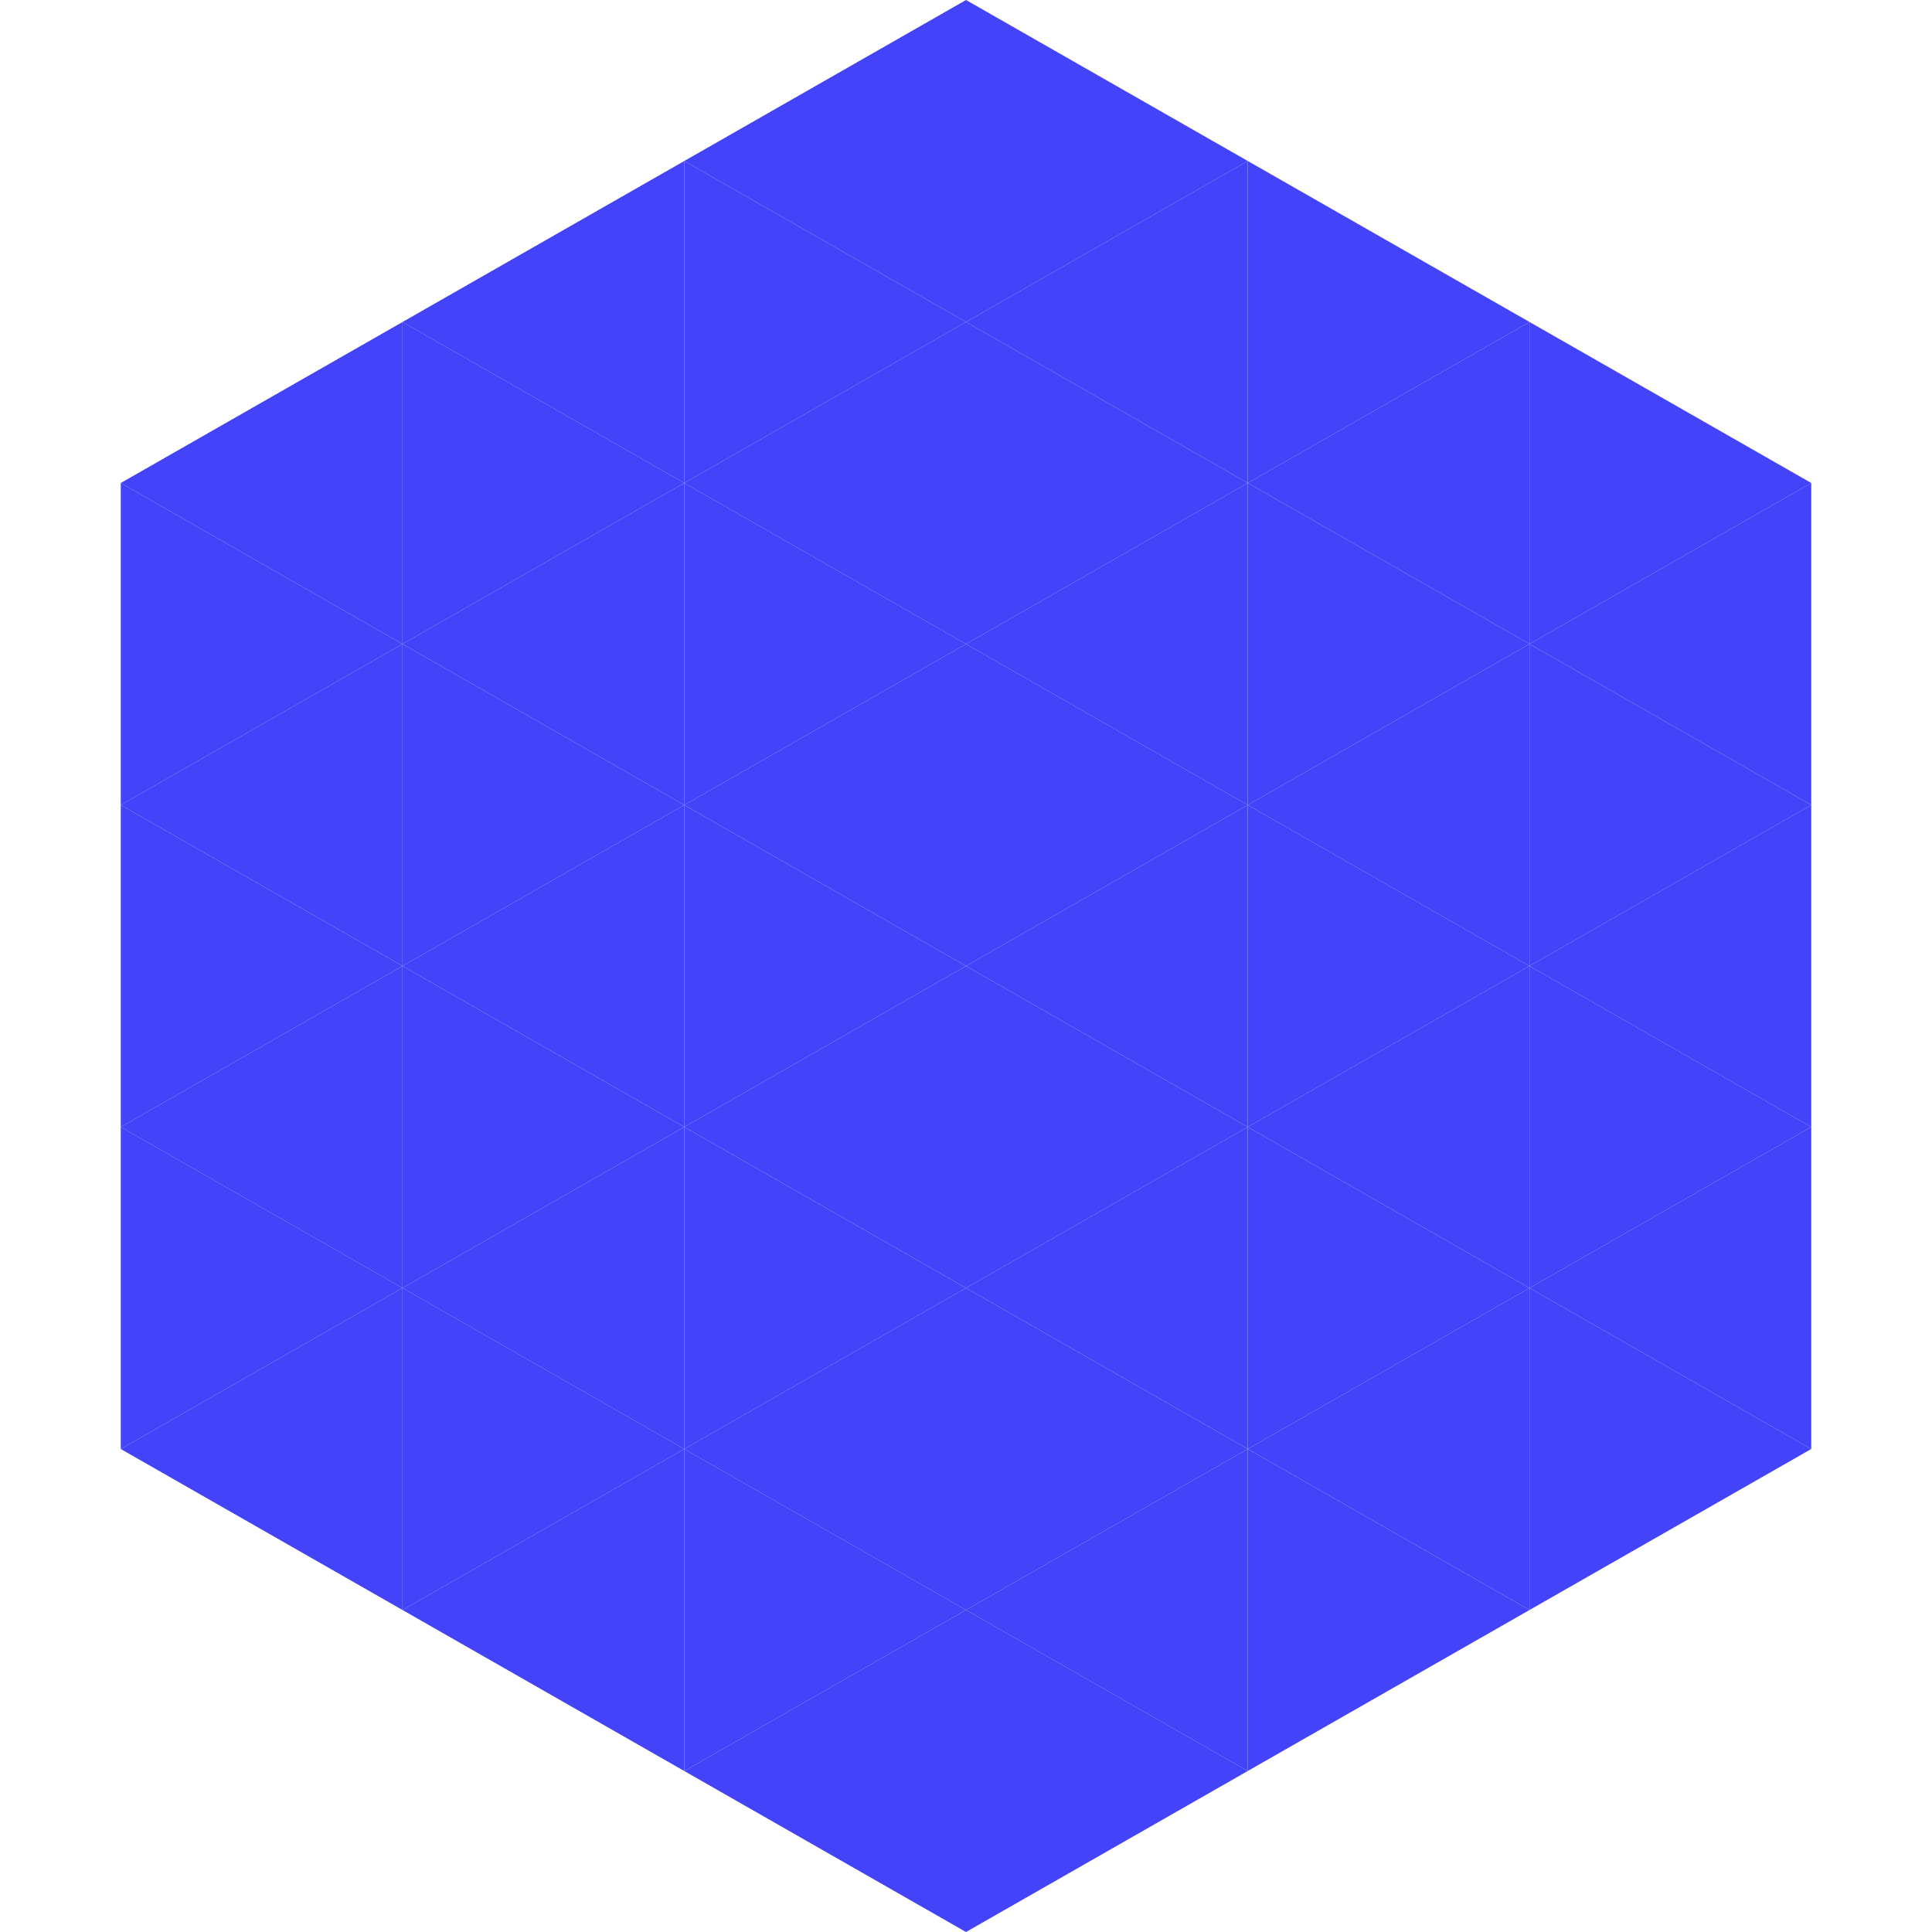
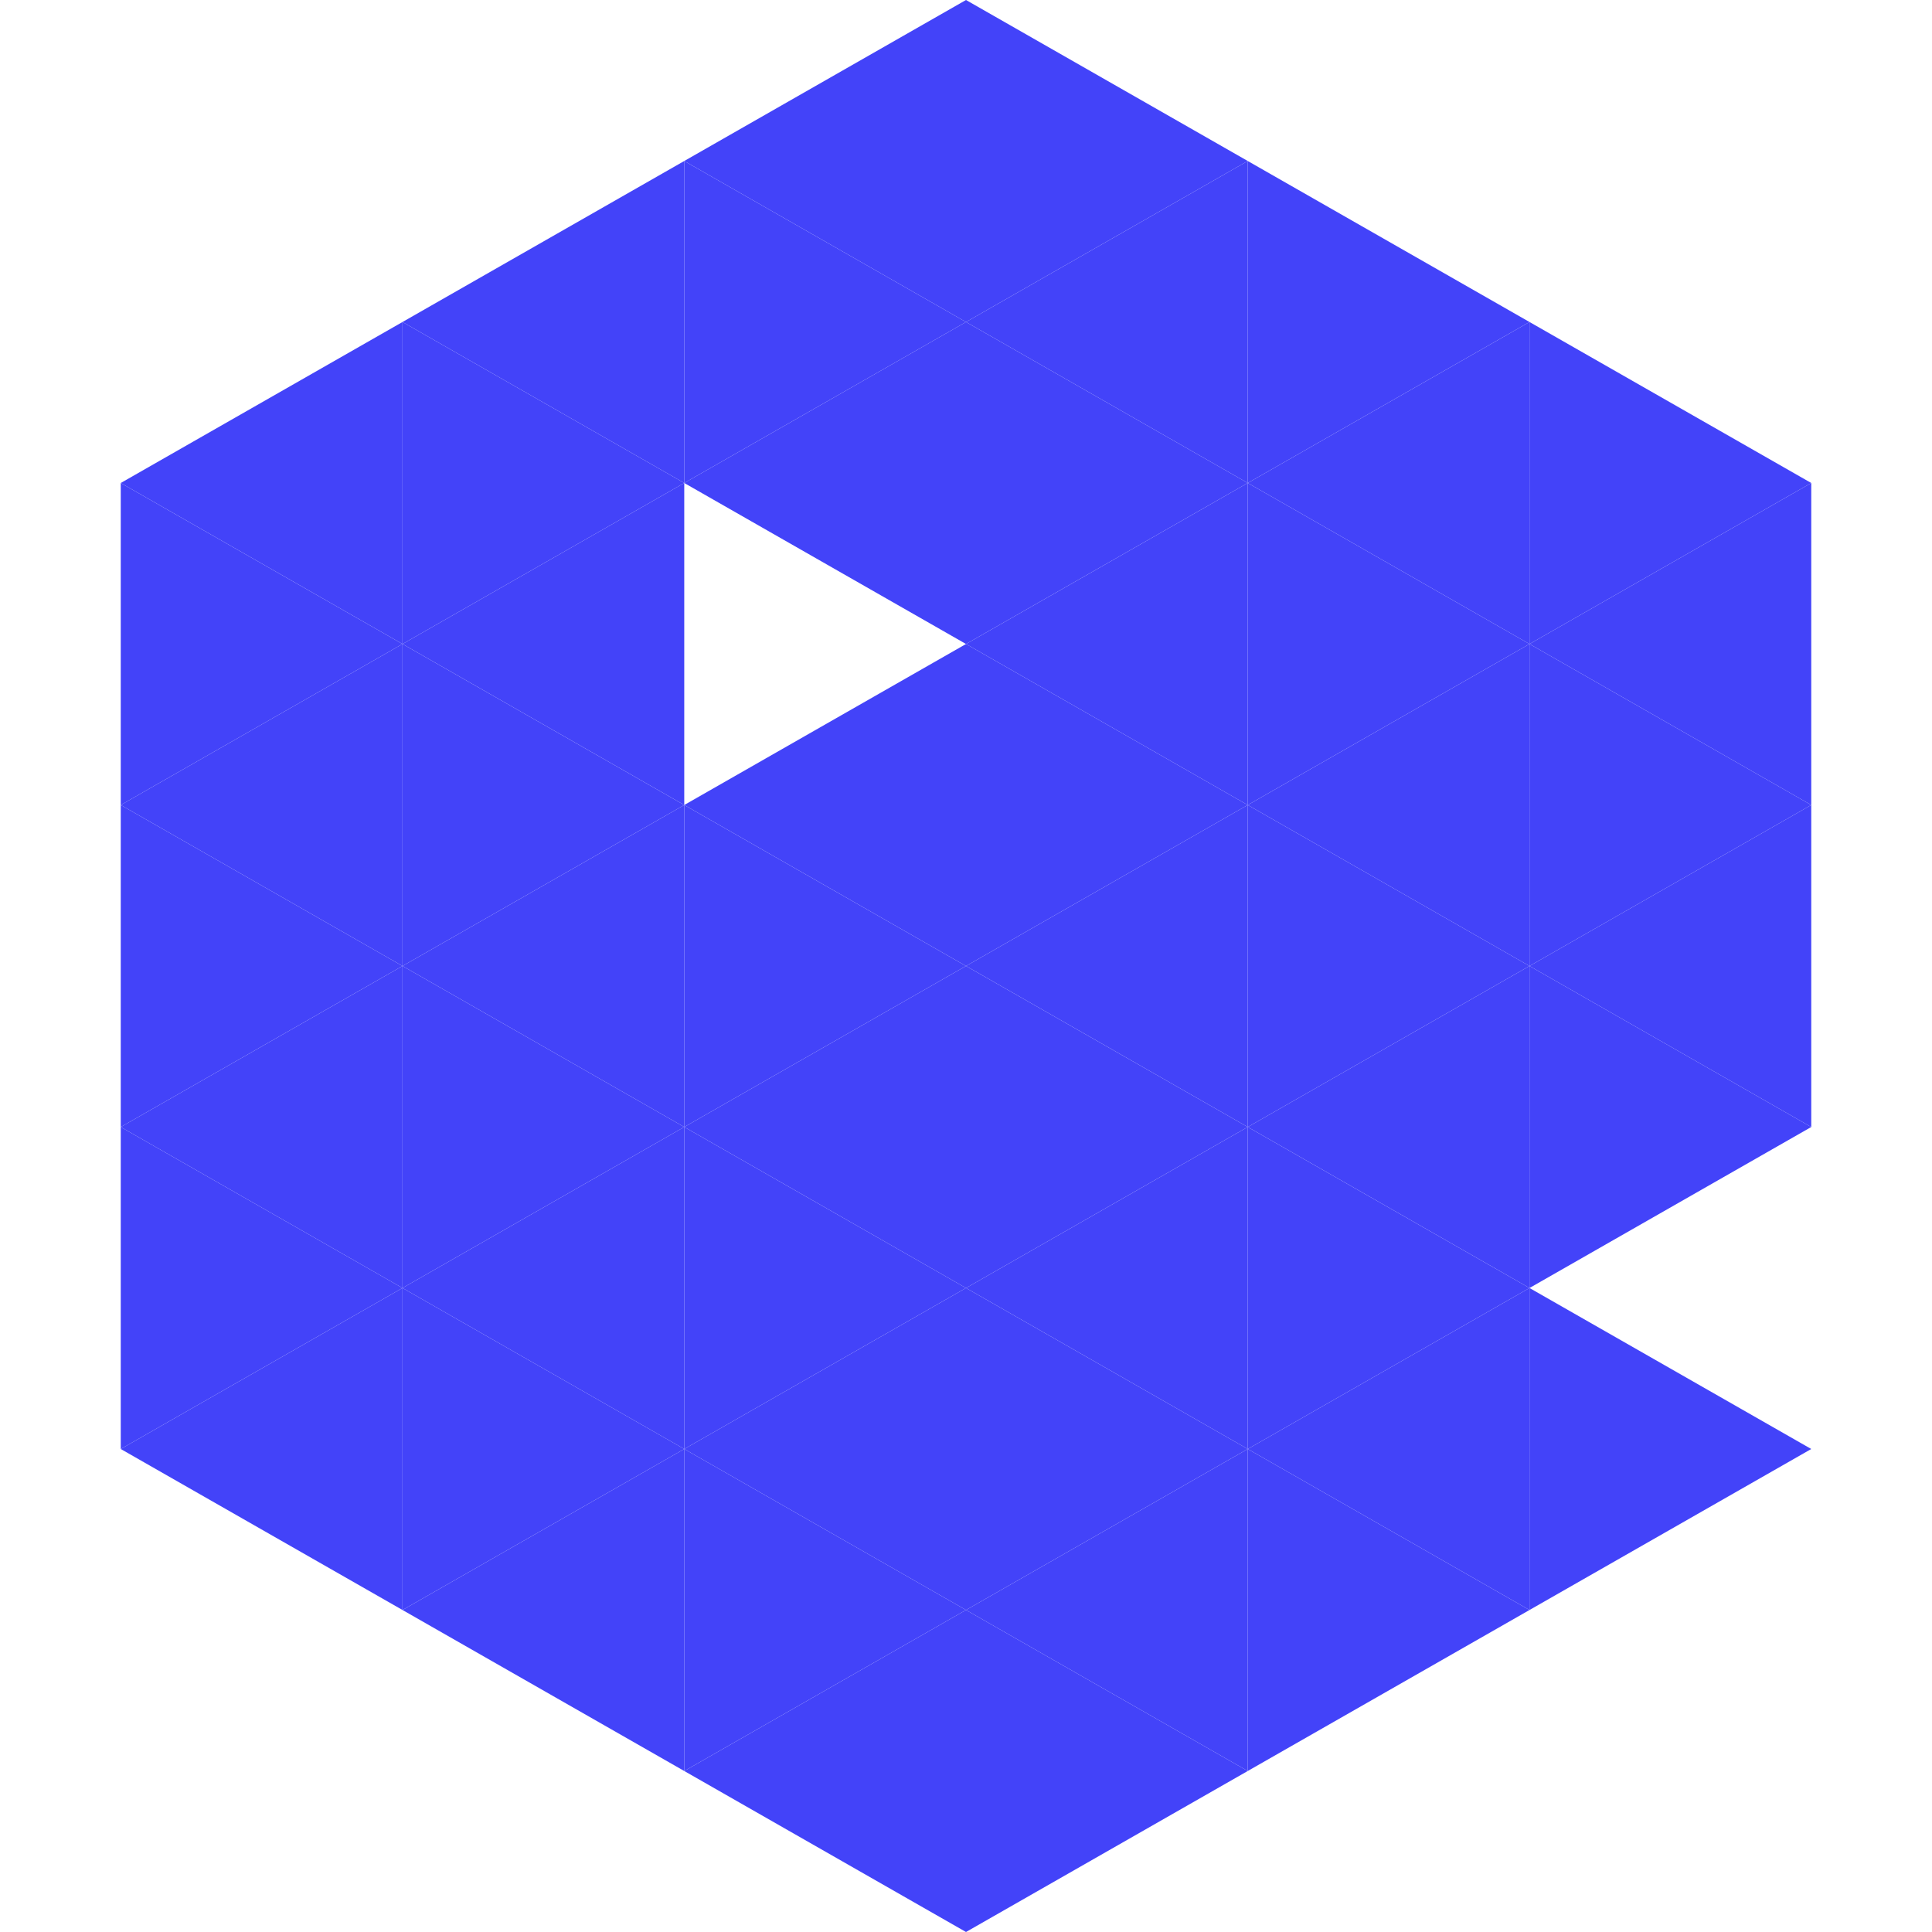
<svg xmlns="http://www.w3.org/2000/svg" width="240" height="240">
  <polygon points="50,40 15,60 50,80" style="fill:rgb(67,67,249)" />
  <polygon points="190,40 225,60 190,80" style="fill:rgb(67,67,249)" />
  <polygon points="15,60 50,80 15,100" style="fill:rgb(67,67,249)" />
  <polygon points="225,60 190,80 225,100" style="fill:rgb(67,67,249)" />
  <polygon points="50,80 15,100 50,120" style="fill:rgb(67,67,249)" />
  <polygon points="190,80 225,100 190,120" style="fill:rgb(67,67,249)" />
  <polygon points="15,100 50,120 15,140" style="fill:rgb(67,67,249)" />
  <polygon points="225,100 190,120 225,140" style="fill:rgb(67,67,249)" />
  <polygon points="50,120 15,140 50,160" style="fill:rgb(67,67,249)" />
  <polygon points="190,120 225,140 190,160" style="fill:rgb(67,67,249)" />
  <polygon points="15,140 50,160 15,180" style="fill:rgb(67,67,249)" />
-   <polygon points="225,140 190,160 225,180" style="fill:rgb(67,67,249)" />
  <polygon points="50,160 15,180 50,200" style="fill:rgb(67,67,249)" />
  <polygon points="190,160 225,180 190,200" style="fill:rgb(67,67,249)" />
  <polygon points="15,180 50,200 15,220" style="fill:rgb(255,255,255); fill-opacity:0" />
  <polygon points="225,180 190,200 225,220" style="fill:rgb(255,255,255); fill-opacity:0" />
  <polygon points="50,0 85,20 50,40" style="fill:rgb(255,255,255); fill-opacity:0" />
  <polygon points="190,0 155,20 190,40" style="fill:rgb(255,255,255); fill-opacity:0" />
  <polygon points="85,20 50,40 85,60" style="fill:rgb(67,67,249)" />
  <polygon points="155,20 190,40 155,60" style="fill:rgb(67,67,249)" />
  <polygon points="50,40 85,60 50,80" style="fill:rgb(67,67,249)" />
  <polygon points="190,40 155,60 190,80" style="fill:rgb(67,67,249)" />
  <polygon points="85,60 50,80 85,100" style="fill:rgb(67,67,249)" />
  <polygon points="155,60 190,80 155,100" style="fill:rgb(67,67,249)" />
  <polygon points="50,80 85,100 50,120" style="fill:rgb(67,67,249)" />
  <polygon points="190,80 155,100 190,120" style="fill:rgb(67,67,249)" />
  <polygon points="85,100 50,120 85,140" style="fill:rgb(67,67,249)" />
  <polygon points="155,100 190,120 155,140" style="fill:rgb(67,67,249)" />
  <polygon points="50,120 85,140 50,160" style="fill:rgb(67,67,249)" />
  <polygon points="190,120 155,140 190,160" style="fill:rgb(67,67,249)" />
  <polygon points="85,140 50,160 85,180" style="fill:rgb(67,67,249)" />
  <polygon points="155,140 190,160 155,180" style="fill:rgb(67,67,249)" />
  <polygon points="50,160 85,180 50,200" style="fill:rgb(67,67,249)" />
  <polygon points="190,160 155,180 190,200" style="fill:rgb(67,67,249)" />
  <polygon points="85,180 50,200 85,220" style="fill:rgb(67,67,249)" />
  <polygon points="155,180 190,200 155,220" style="fill:rgb(67,67,249)" />
  <polygon points="120,0 85,20 120,40" style="fill:rgb(67,67,249)" />
  <polygon points="120,0 155,20 120,40" style="fill:rgb(67,67,249)" />
  <polygon points="85,20 120,40 85,60" style="fill:rgb(67,67,249)" />
  <polygon points="155,20 120,40 155,60" style="fill:rgb(67,67,249)" />
  <polygon points="120,40 85,60 120,80" style="fill:rgb(67,67,249)" />
  <polygon points="120,40 155,60 120,80" style="fill:rgb(67,67,249)" />
-   <polygon points="85,60 120,80 85,100" style="fill:rgb(67,67,249)" />
  <polygon points="155,60 120,80 155,100" style="fill:rgb(67,67,249)" />
  <polygon points="120,80 85,100 120,120" style="fill:rgb(67,67,249)" />
  <polygon points="120,80 155,100 120,120" style="fill:rgb(67,67,249)" />
  <polygon points="85,100 120,120 85,140" style="fill:rgb(67,67,249)" />
  <polygon points="155,100 120,120 155,140" style="fill:rgb(67,67,249)" />
  <polygon points="120,120 85,140 120,160" style="fill:rgb(67,67,249)" />
  <polygon points="120,120 155,140 120,160" style="fill:rgb(67,67,249)" />
  <polygon points="85,140 120,160 85,180" style="fill:rgb(67,67,249)" />
  <polygon points="155,140 120,160 155,180" style="fill:rgb(67,67,249)" />
  <polygon points="120,160 85,180 120,200" style="fill:rgb(67,67,249)" />
  <polygon points="120,160 155,180 120,200" style="fill:rgb(67,67,249)" />
  <polygon points="85,180 120,200 85,220" style="fill:rgb(67,67,249)" />
  <polygon points="155,180 120,200 155,220" style="fill:rgb(67,67,249)" />
  <polygon points="120,200 85,220 120,240" style="fill:rgb(67,67,249)" />
  <polygon points="120,200 155,220 120,240" style="fill:rgb(67,67,249)" />
  <polygon points="85,220 120,240 85,260" style="fill:rgb(255,255,255); fill-opacity:0" />
  <polygon points="155,220 120,240 155,260" style="fill:rgb(255,255,255); fill-opacity:0" />
</svg>